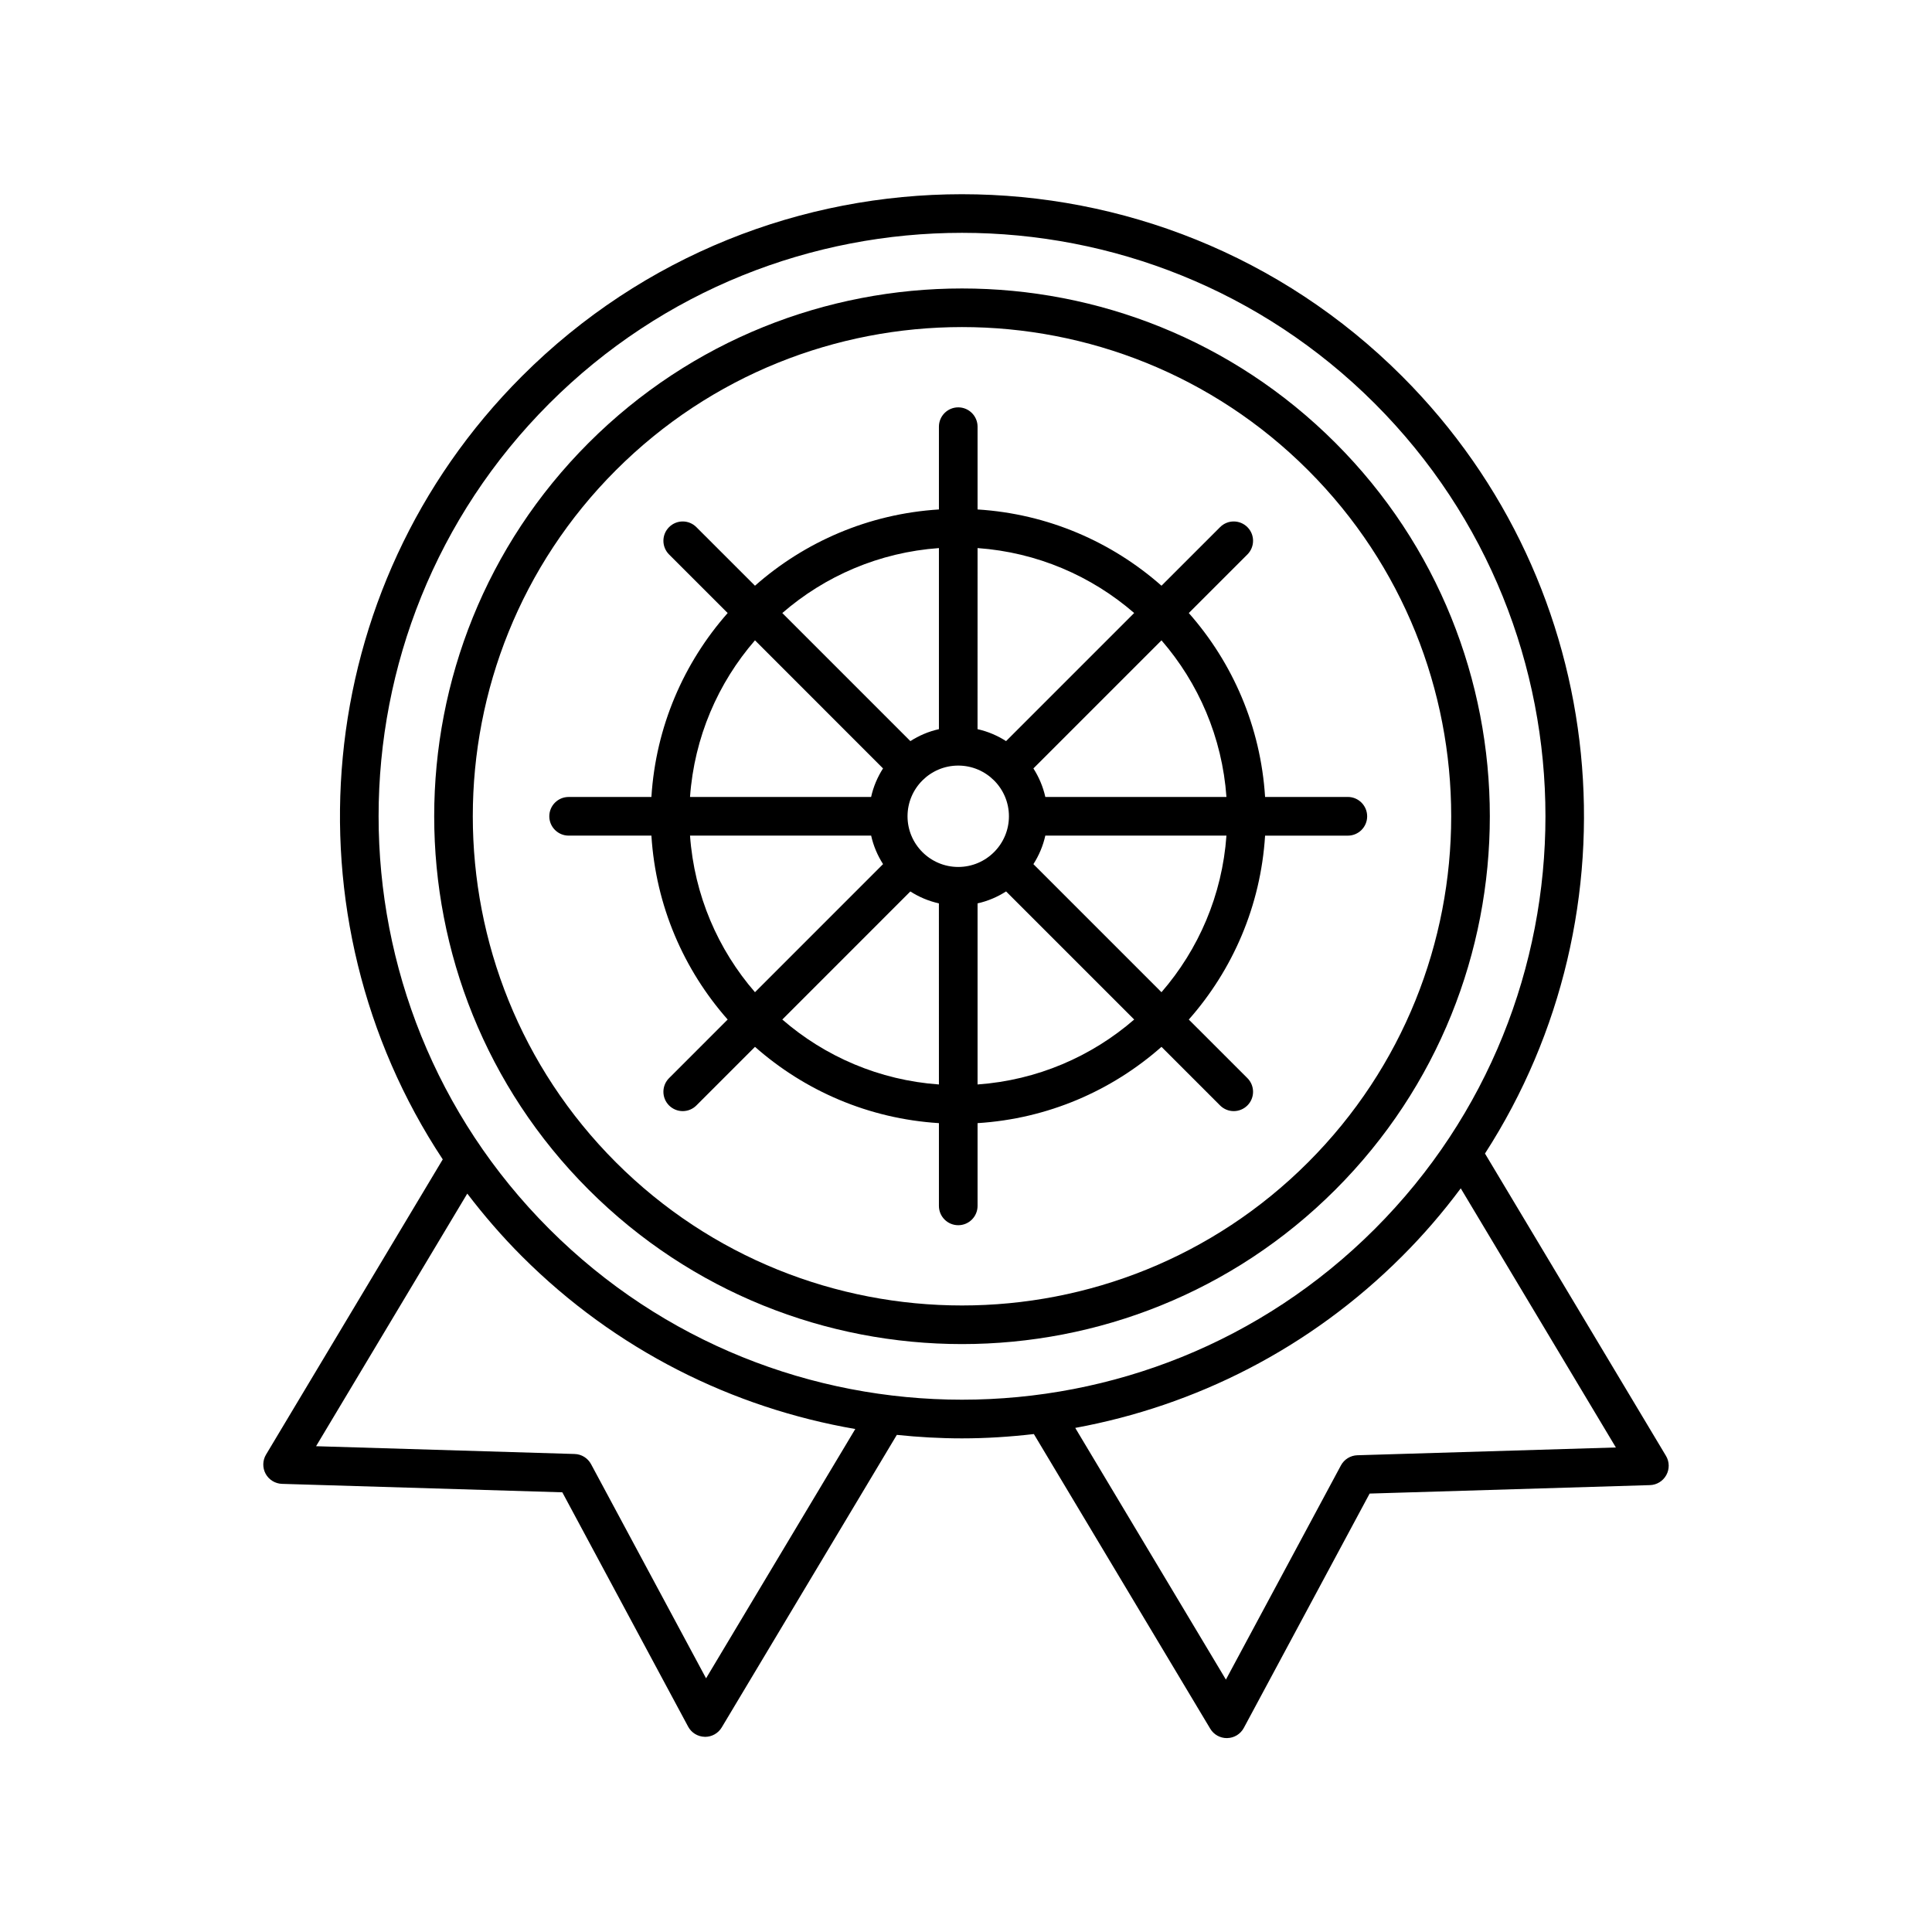
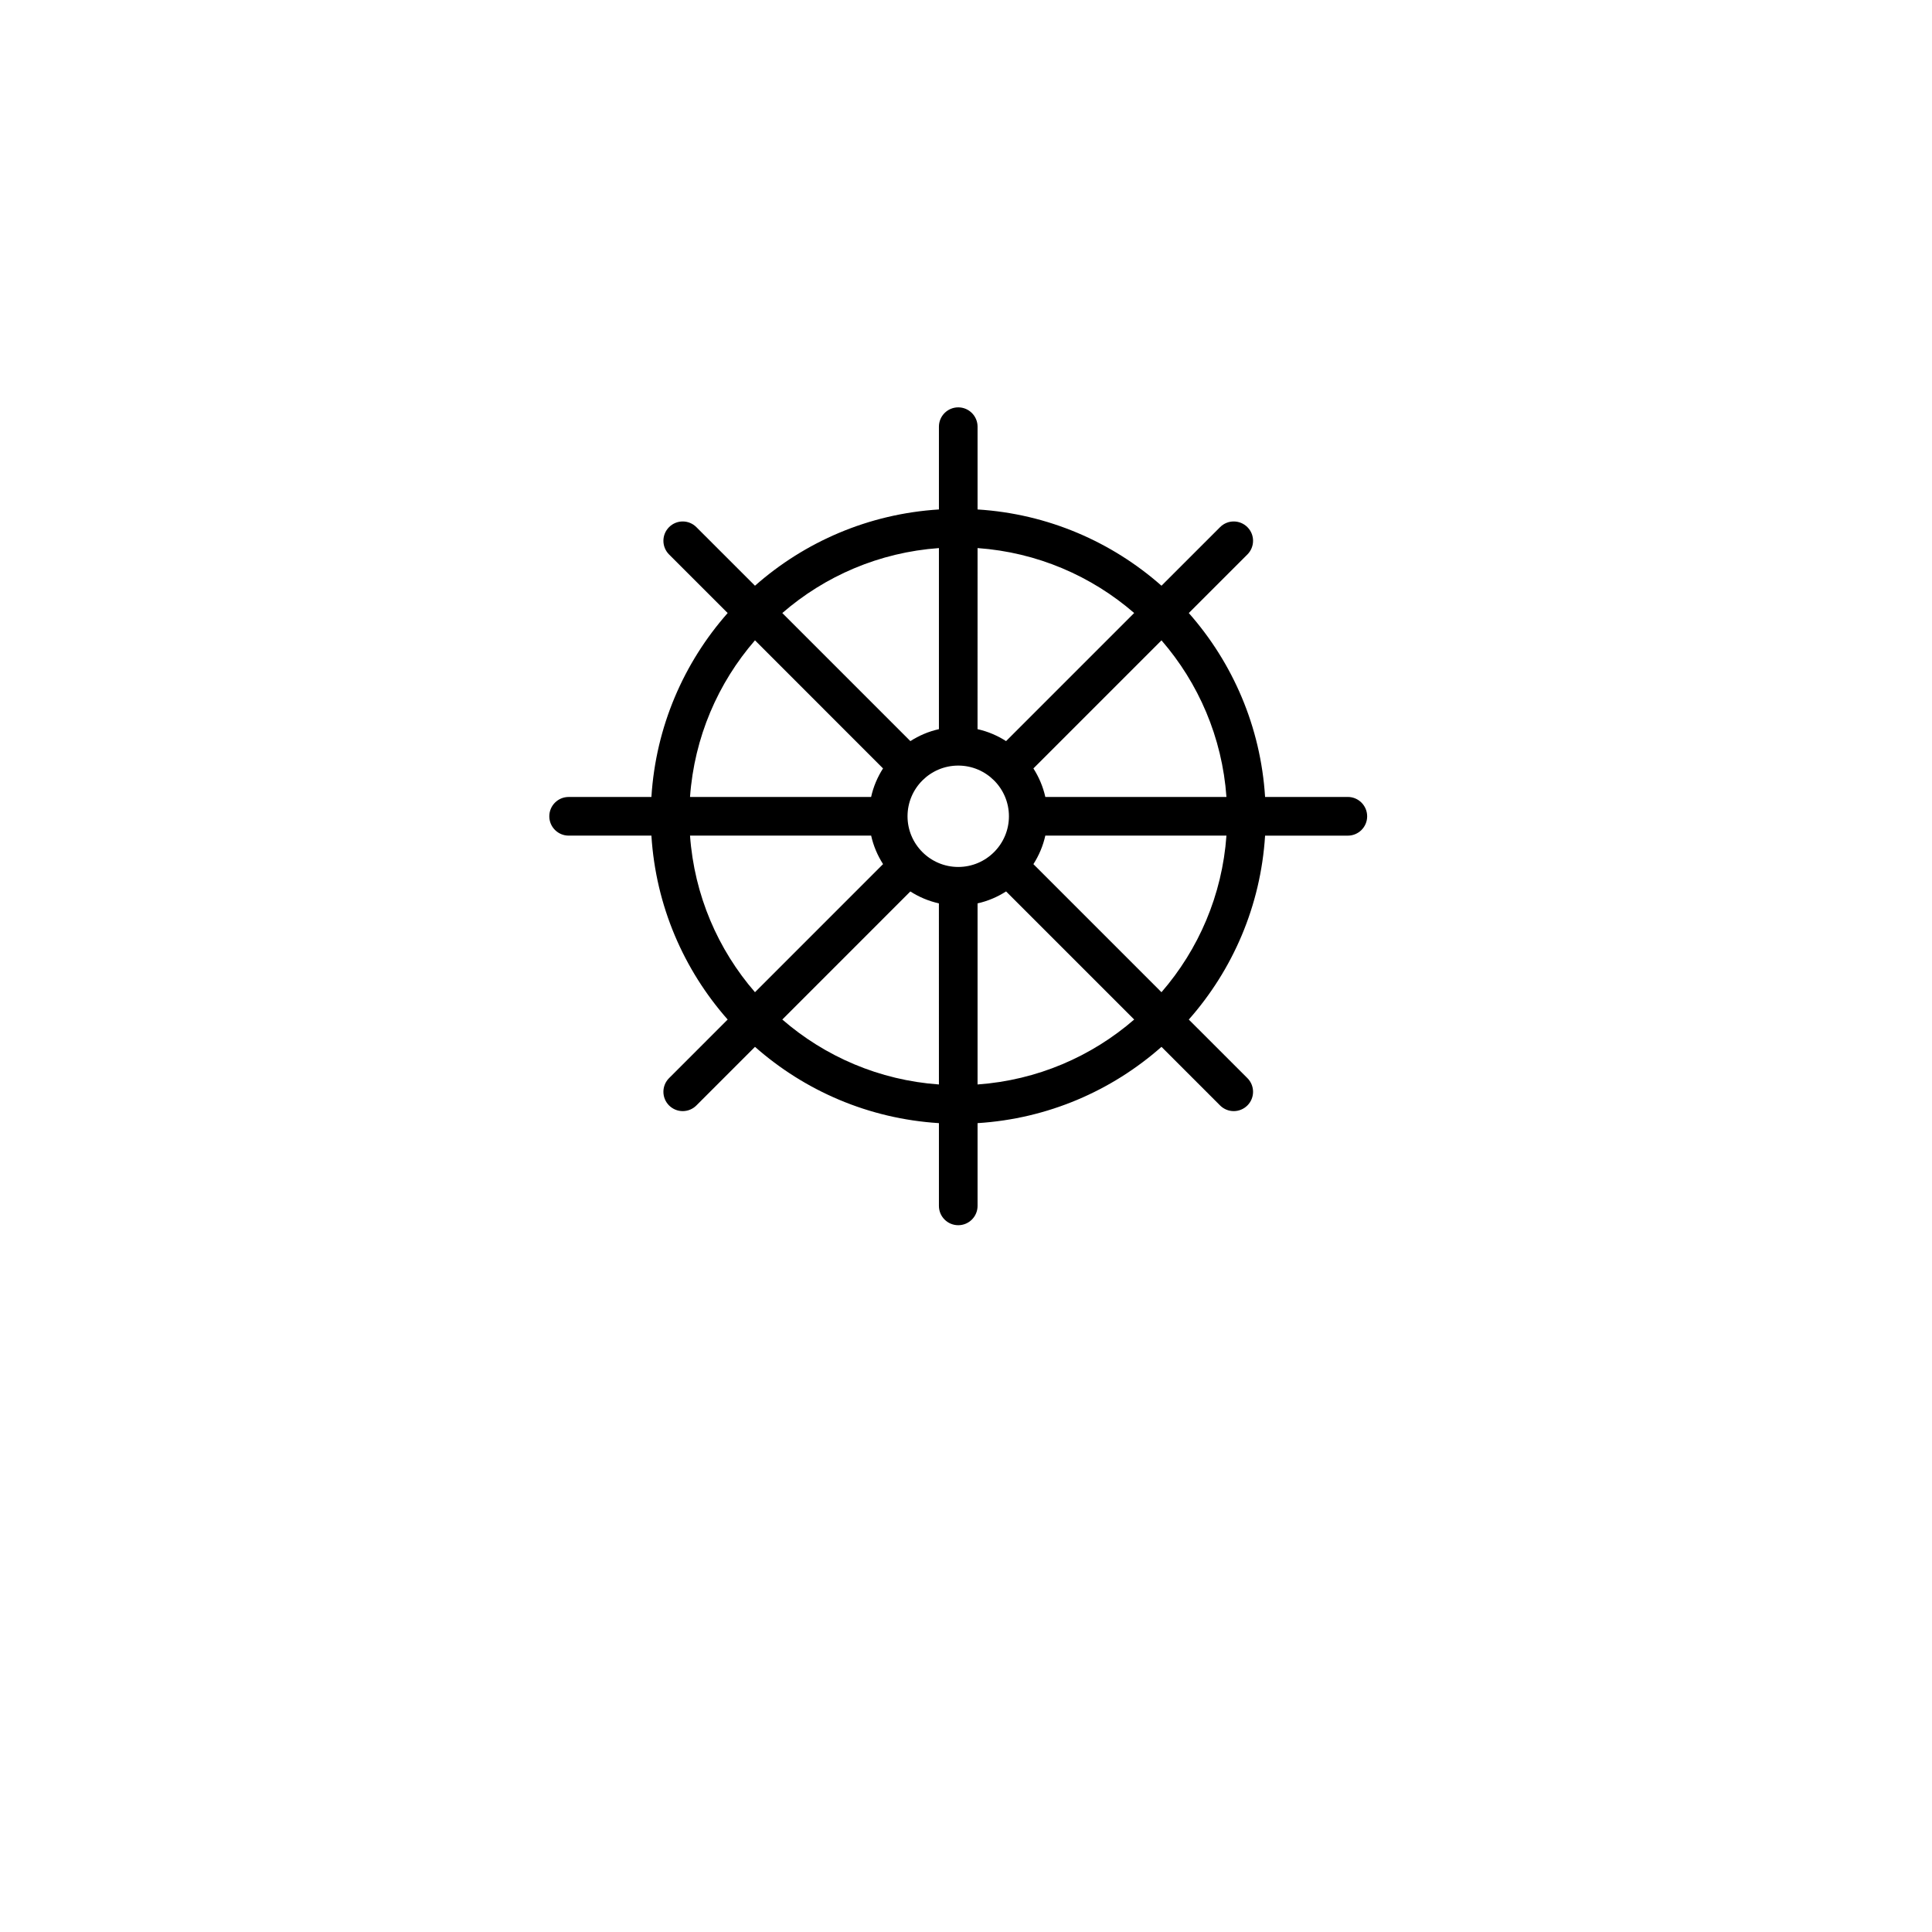
<svg xmlns="http://www.w3.org/2000/svg" width="72" height="72" viewBox="0 0 72 72" fill="none">
  <path d="M50.23 29.7H47.146C46.981 27.08 45.939 24.699 44.303 22.846L46.487 20.663C46.768 20.381 46.768 19.925 46.487 19.645C46.205 19.363 45.749 19.363 45.469 19.645L43.285 21.828C41.431 20.192 39.051 19.15 36.431 18.986V15.901C36.431 15.504 36.108 15.181 35.711 15.181C35.313 15.181 34.991 15.504 34.991 15.901V18.986C32.37 19.15 29.99 20.192 28.136 21.828L25.952 19.645C25.671 19.363 25.216 19.363 24.934 19.645C24.653 19.926 24.653 20.381 24.934 20.663L27.118 22.846C25.482 24.7 24.44 27.081 24.276 29.701H21.191C20.794 29.701 20.471 30.023 20.471 30.421C20.471 30.818 20.794 31.141 21.191 31.141H24.276C24.44 33.761 25.482 36.141 27.118 37.995L24.934 40.179C24.653 40.46 24.653 40.916 24.934 41.197C25.075 41.337 25.259 41.408 25.443 41.408C25.628 41.408 25.812 41.337 25.952 41.197L28.136 39.013C29.99 40.649 32.37 41.692 34.991 41.856V44.94C34.991 45.338 35.313 45.66 35.711 45.66C36.108 45.66 36.431 45.338 36.431 44.94V41.856C39.051 41.692 41.431 40.65 43.285 39.013L45.469 41.197C45.609 41.337 45.794 41.408 45.978 41.408C46.162 41.408 46.346 41.337 46.487 41.197C46.768 40.916 46.768 40.46 46.487 40.179L44.303 37.996C45.94 36.142 46.982 33.761 47.146 31.142H50.23C50.627 31.142 50.95 30.819 50.95 30.422C50.95 30.024 50.627 29.7 50.23 29.7ZM36.431 20.425C38.655 20.584 40.677 21.467 42.267 22.845L37.493 27.619C37.172 27.413 36.814 27.259 36.43 27.174L36.431 20.425ZM34.991 20.425V27.174C34.606 27.259 34.249 27.413 33.927 27.619L29.154 22.846C30.743 21.468 32.766 20.584 34.991 20.425ZM28.136 23.863L32.908 28.637C32.702 28.958 32.549 29.316 32.464 29.7H25.715C25.875 27.476 26.757 25.453 28.136 23.863ZM28.136 36.977C26.757 35.387 25.875 33.364 25.715 31.14H32.465C32.55 31.524 32.704 31.882 32.909 32.203L28.136 36.977ZM34.991 40.415C32.767 40.256 30.743 39.373 29.154 37.995L33.926 33.222C34.248 33.428 34.606 33.581 34.99 33.666L34.991 40.415ZM35.711 32.309C34.669 32.309 33.821 31.462 33.821 30.42C33.821 29.378 34.669 28.531 35.711 28.531C36.752 28.531 37.6 29.378 37.6 30.42C37.6 31.462 36.752 32.309 35.711 32.309ZM36.431 40.415V33.666C36.815 33.581 37.172 33.427 37.494 33.221L42.268 37.995C40.677 39.373 38.655 40.256 36.431 40.415ZM43.285 36.977L38.512 32.204C38.718 31.882 38.871 31.524 38.956 31.141H45.706C45.547 33.364 44.663 35.387 43.285 36.977ZM38.956 29.7C38.871 29.316 38.717 28.958 38.512 28.637L43.285 23.864C44.663 25.453 45.547 27.477 45.706 29.701L38.956 29.7Z" fill="black" />
-   <path d="M49.767 16.505C42.095 8.832 29.61 8.832 21.936 16.505C14.263 24.178 14.263 36.662 21.936 44.335C25.773 48.172 30.812 50.09 35.852 50.09C40.891 50.09 45.931 48.172 49.767 44.335C57.44 36.662 57.44 24.178 49.767 16.505ZM48.748 43.317C41.638 50.429 30.066 50.429 22.953 43.317C15.842 36.205 15.842 24.634 22.953 17.523C30.066 10.411 41.637 10.411 48.748 17.523C55.86 24.634 55.86 36.206 48.748 43.317Z" fill="black" />
-   <path d="M62.086 54.256L55.341 42.989C61.134 34.01 60.107 21.877 52.251 14.021C43.208 4.977 28.495 4.977 19.451 14.021C11.532 21.94 10.549 34.207 16.5 43.207L9.914 54.209C9.783 54.428 9.778 54.701 9.9 54.925C10.022 55.148 10.255 55.291 10.51 55.299L20.956 55.614L25.645 64.347C25.767 64.575 26.003 64.72 26.262 64.726C26.268 64.727 26.273 64.727 26.279 64.727C26.531 64.727 26.766 64.594 26.896 64.377L33.422 53.474C34.23 53.558 35.039 53.604 35.85 53.604C36.745 53.604 37.639 53.546 38.529 53.443L45.102 64.424C45.232 64.642 45.467 64.774 45.719 64.774C45.725 64.774 45.731 64.774 45.736 64.773C45.995 64.768 46.231 64.623 46.353 64.395L51.042 55.661L61.488 55.346C61.743 55.339 61.975 55.196 62.098 54.972C62.222 54.748 62.217 54.475 62.086 54.256ZM26.313 62.546L22.027 54.565C21.905 54.338 21.672 54.193 21.414 54.186L11.779 53.896L17.414 44.482C18.034 45.294 18.709 46.078 19.451 46.82C22.959 50.328 27.322 52.469 31.874 53.255L26.313 62.546ZM20.47 45.801C11.989 37.32 11.989 23.52 20.47 15.038C24.711 10.797 30.281 8.677 35.852 8.677C41.422 8.677 46.992 10.798 51.233 15.038C59.715 23.52 59.715 37.32 51.233 45.801C42.751 54.283 28.952 54.283 20.47 45.801ZM50.585 54.233C50.328 54.241 50.094 54.385 49.972 54.612L45.686 62.594L40.071 53.214C44.536 52.394 48.805 50.265 52.25 46.819C53.053 46.018 53.779 45.17 54.438 44.286L60.219 53.943L50.585 54.233Z" fill="black" />
</svg>